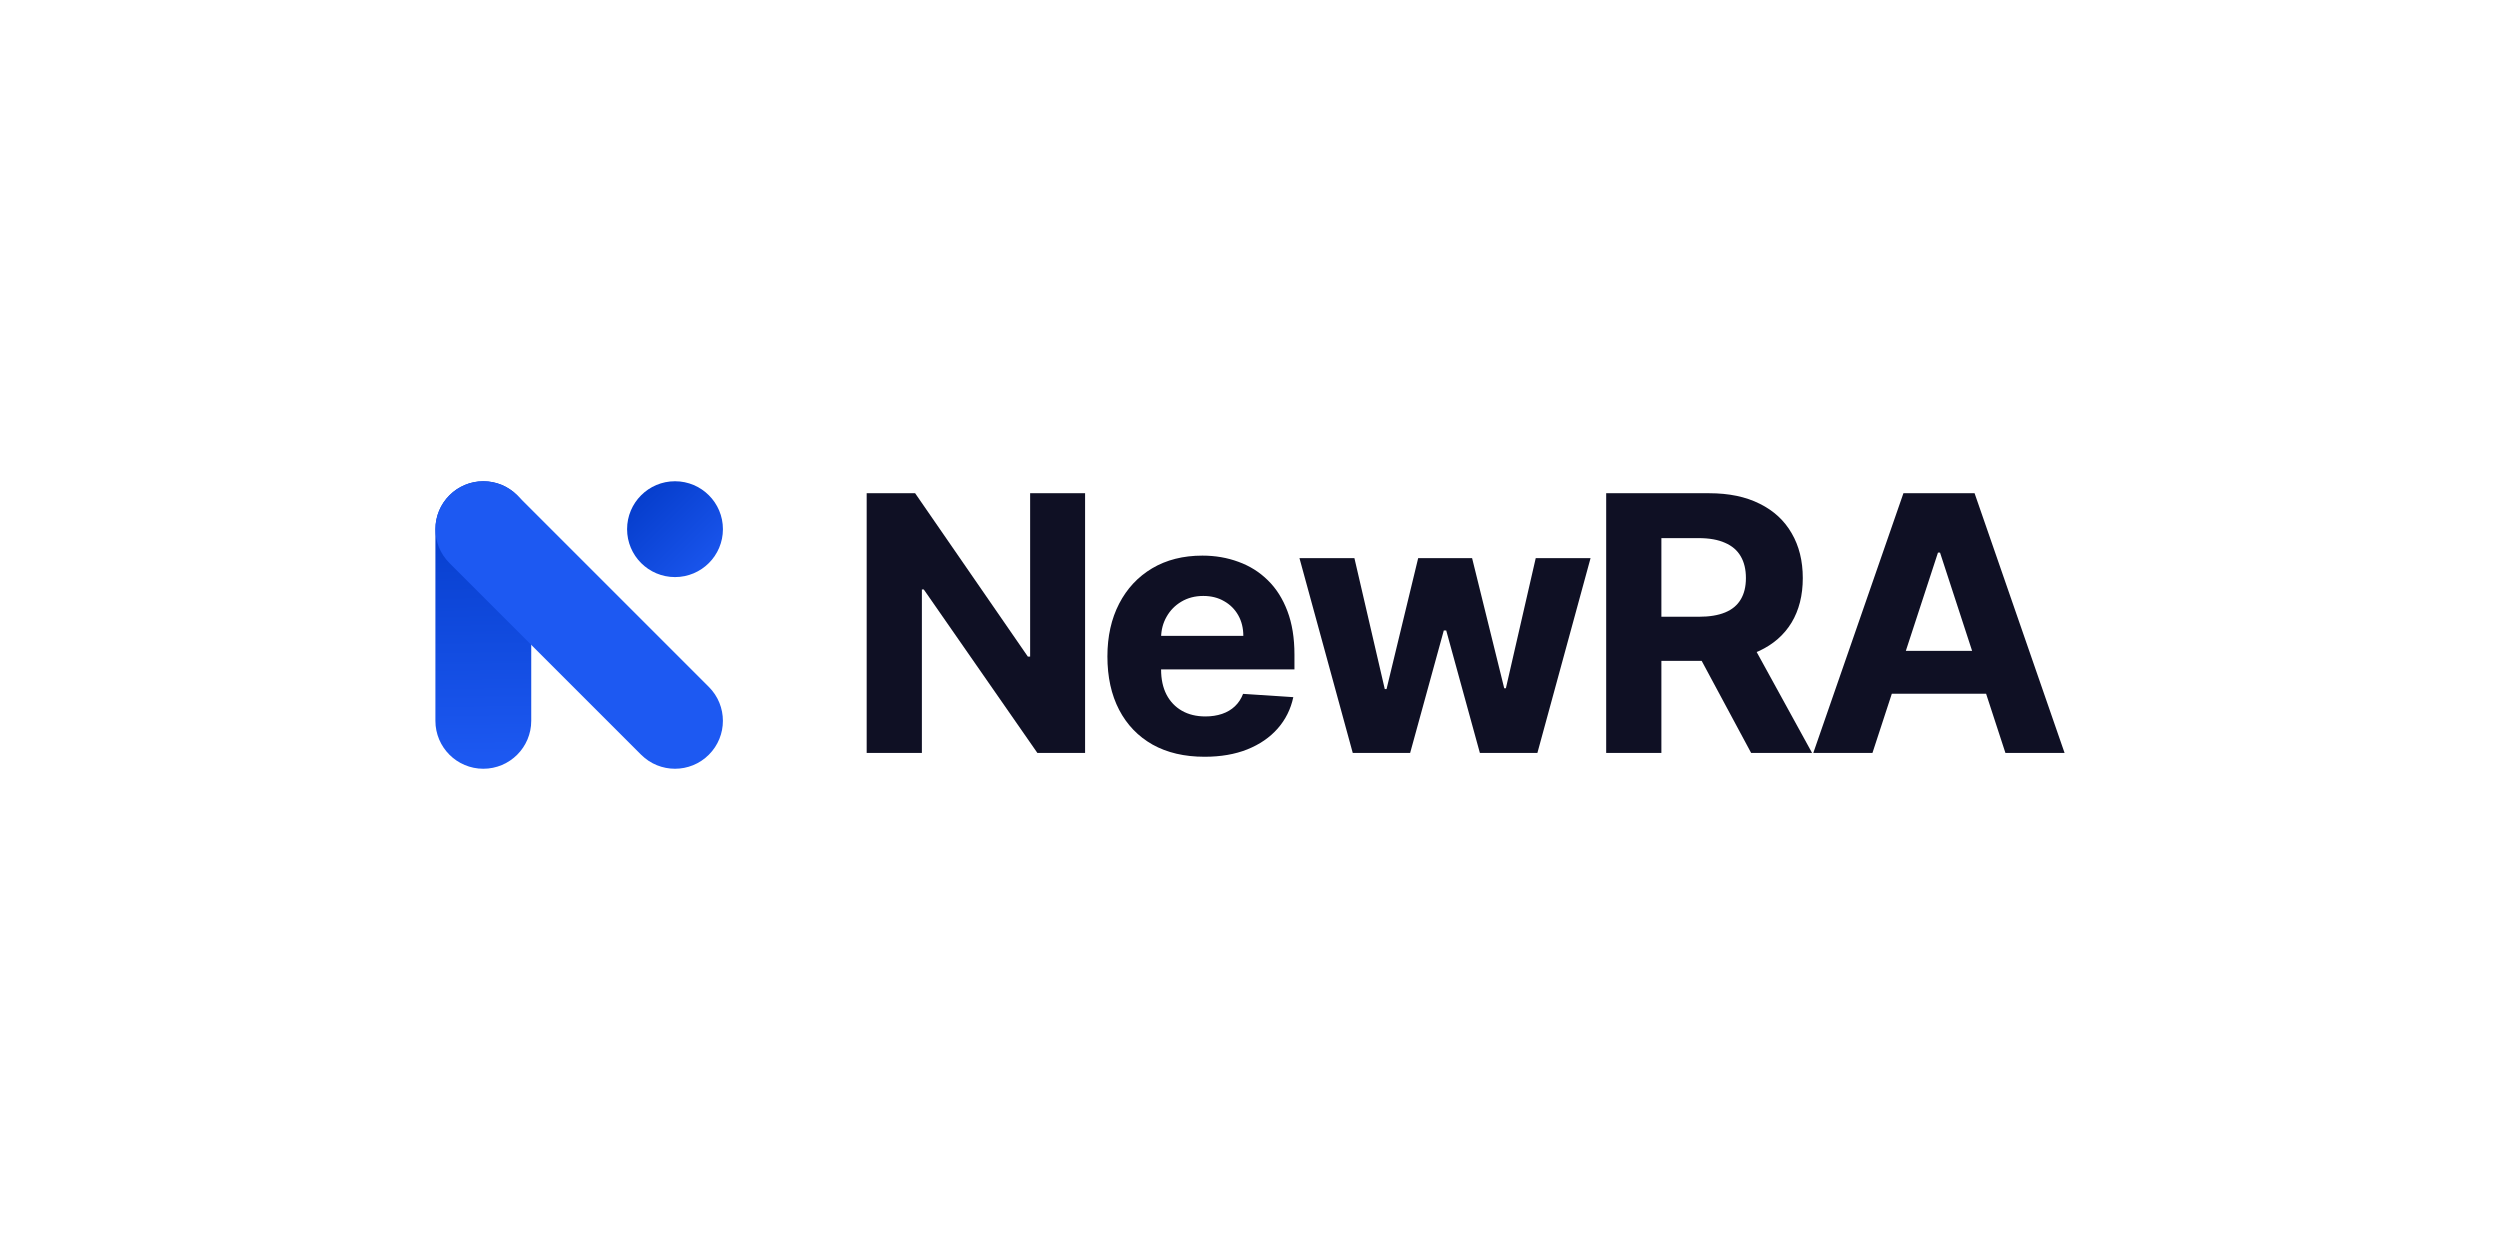
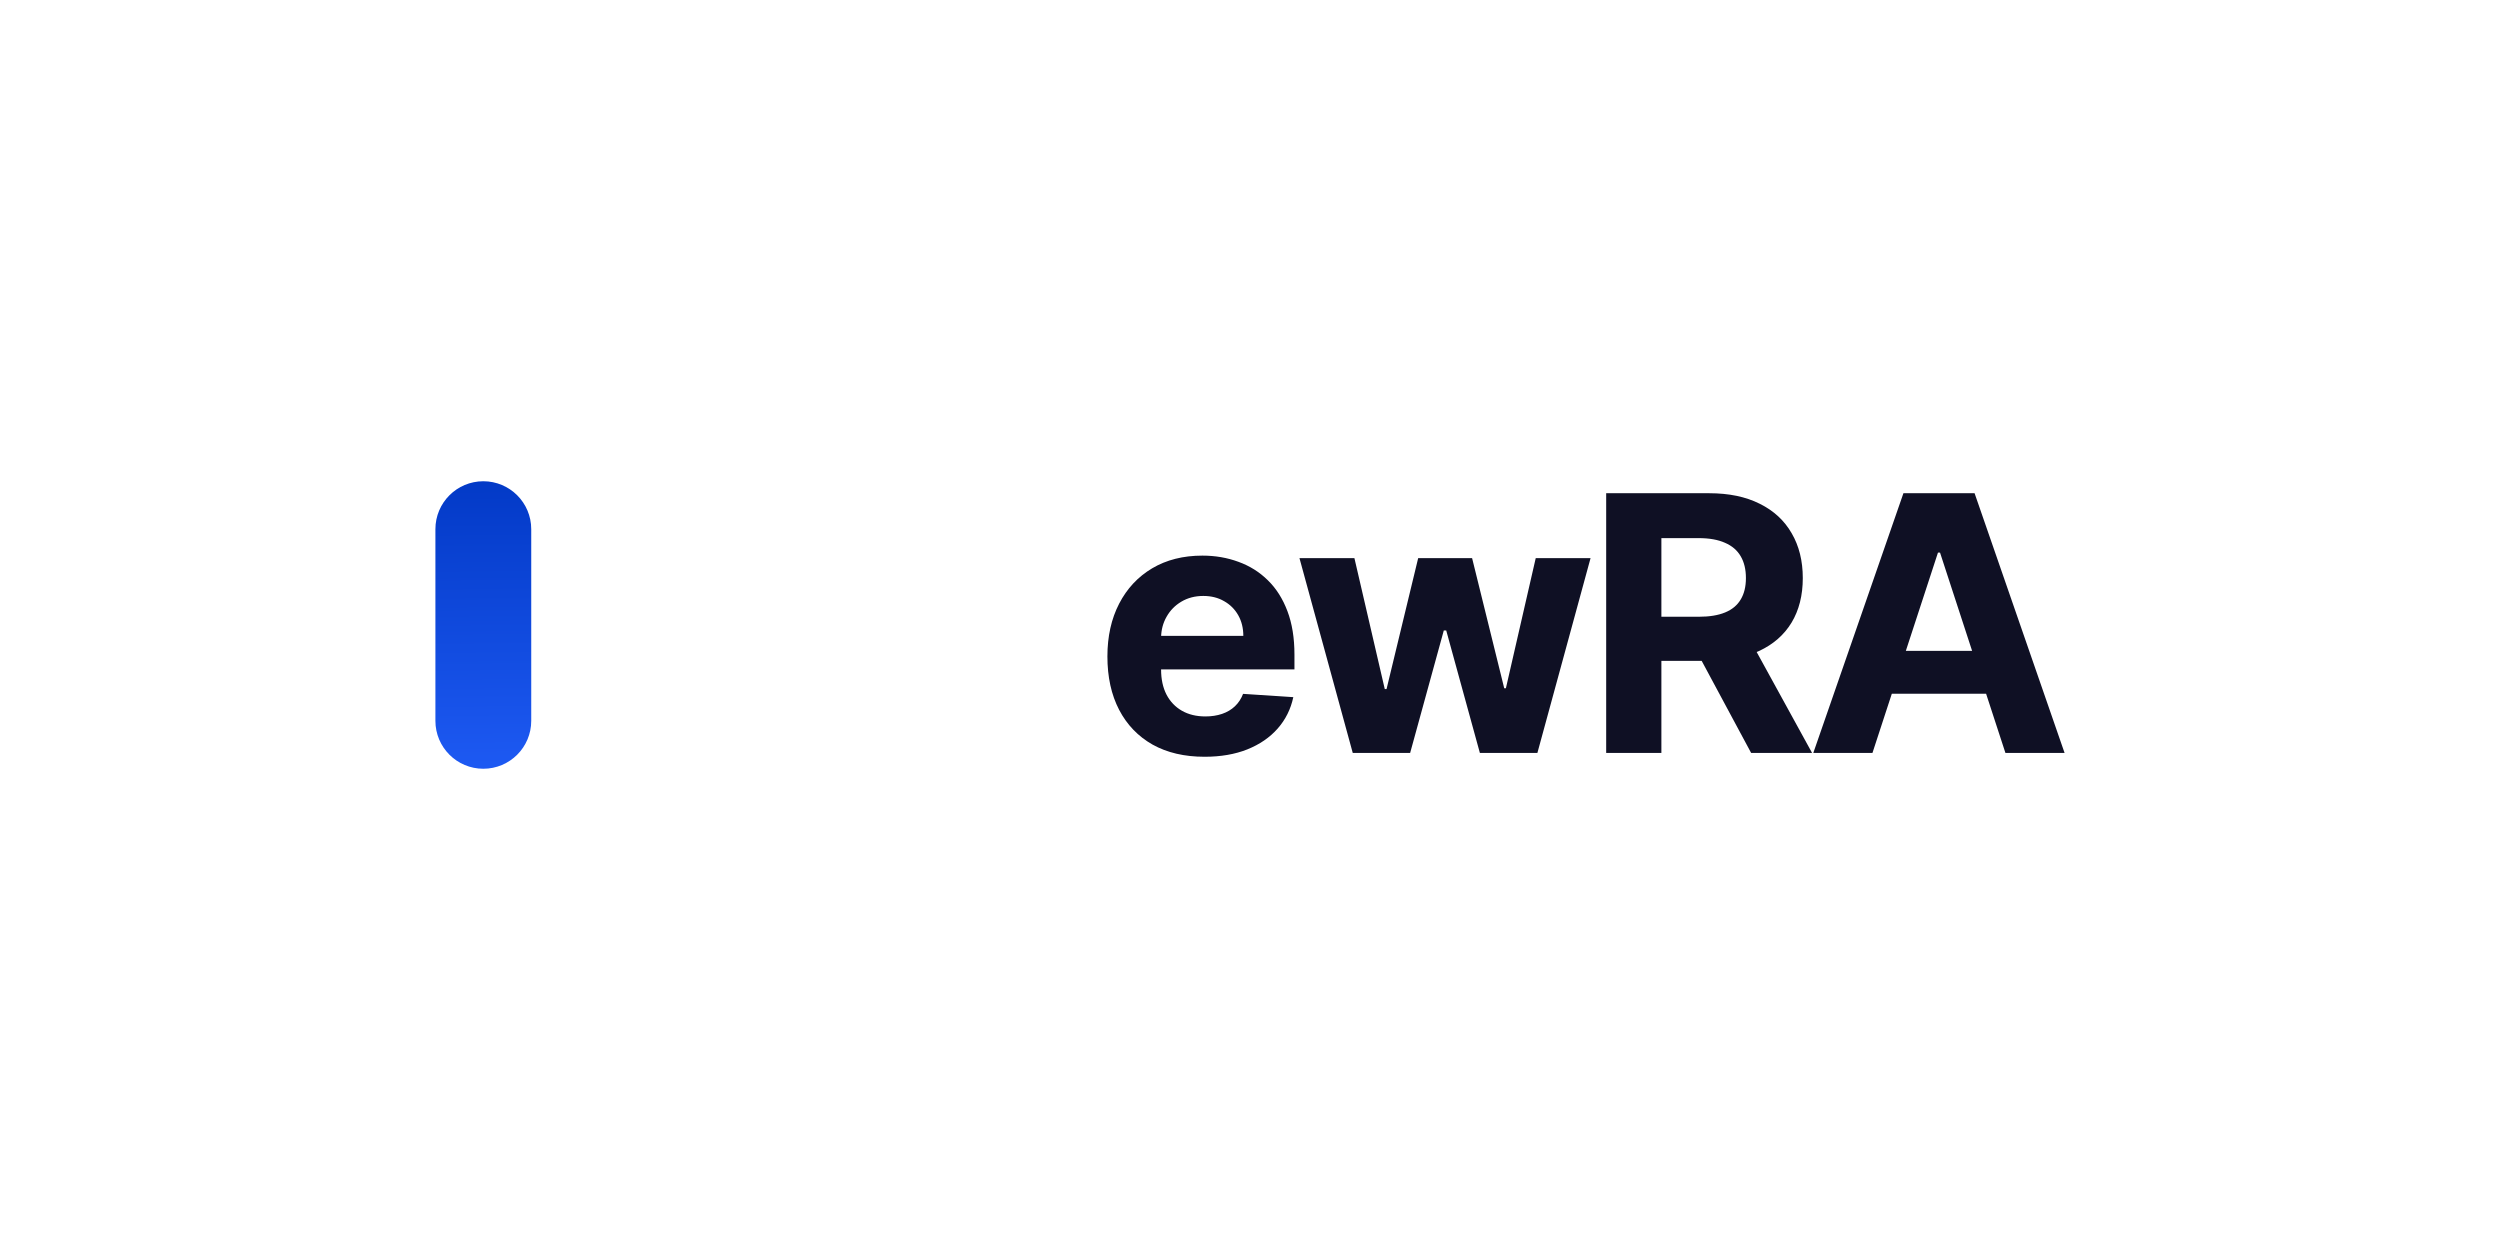
<svg xmlns="http://www.w3.org/2000/svg" width="400" height="200" viewBox="0 0 400 200" fill="none">
  <path fill-rule="evenodd" clip-rule="evenodd" d="M77.332 77C81.566 77 84.998 80.433 84.998 84.667V115.333C84.998 119.567 81.566 123 77.332 123C73.097 123 69.665 119.567 69.665 115.333V84.667C69.665 80.433 73.097 77 77.332 77Z" fill="url(#paint0_linear_28_14026)" />
-   <path fill-rule="evenodd" clip-rule="evenodd" d="M71.91 79.246C74.905 76.251 79.759 76.251 82.753 79.246L113.419 109.912C116.413 112.906 116.413 117.76 113.419 120.754C110.425 123.748 105.571 123.748 102.577 120.754L71.91 90.088C68.916 87.094 68.916 82.24 71.91 79.246Z" fill="#1D59F2" />
-   <path d="M115.668 84.667C115.668 88.901 112.235 92.333 108.001 92.333C103.767 92.333 100.334 88.901 100.334 84.667C100.334 80.433 103.767 77 108.001 77C112.235 77 115.668 80.433 115.668 84.667Z" fill="url(#paint1_linear_28_14026)" />
-   <path d="M173.613 78.916V120.474H165.983L147.807 94.317H147.501V120.474H138.668V78.916H146.42L164.453 105.052H164.821V78.916H173.613Z" fill="#0F1024" />
  <path d="M192.73 121.082C189.507 121.082 186.732 120.433 184.407 119.134C182.095 117.822 180.313 115.969 179.062 113.574C177.811 111.166 177.185 108.319 177.185 105.031C177.185 101.825 177.811 99.011 179.062 96.59C180.313 94.168 182.074 92.281 184.346 90.929C186.63 89.576 189.31 88.899 192.383 88.899C194.45 88.899 196.375 89.231 198.156 89.894C199.952 90.543 201.516 91.524 202.848 92.836C204.195 94.148 205.242 95.799 205.99 97.787C206.738 99.762 207.112 102.076 207.112 104.727V107.101H180.653V101.744H198.932C198.932 100.5 198.66 99.397 198.116 98.437C197.572 97.476 196.817 96.725 195.851 96.184C194.899 95.629 193.791 95.352 192.526 95.352C191.207 95.352 190.037 95.657 189.017 96.265C188.011 96.861 187.222 97.665 186.651 98.68C186.08 99.681 185.787 100.797 185.774 102.028V107.122C185.774 108.664 186.059 109.996 186.63 111.119C187.215 112.242 188.038 113.108 189.099 113.716C190.16 114.325 191.418 114.63 192.873 114.63C193.838 114.63 194.722 114.494 195.525 114.224C196.327 113.953 197.014 113.547 197.585 113.006C198.156 112.465 198.592 111.802 198.891 111.018L206.928 111.545C206.52 113.466 205.684 115.144 204.419 116.578C203.168 117.998 201.55 119.107 199.564 119.905C197.592 120.69 195.314 121.082 192.73 121.082Z" fill="#0F1024" />
  <path d="M216.442 120.474L207.915 89.305H216.707L221.562 110.246H221.848L226.907 89.305H235.536L240.677 110.125H240.942L245.716 89.305H254.488L245.981 120.474H236.781L231.395 100.872H231.008L225.622 120.474H216.442Z" fill="#0F1024" />
  <path d="M256.989 120.474V78.916H273.472C276.627 78.916 279.32 79.477 281.551 80.6C283.795 81.709 285.501 83.285 286.671 85.328C287.854 87.357 288.446 89.745 288.446 92.491C288.446 95.251 287.847 97.625 286.651 99.614C285.454 101.589 283.72 103.104 281.449 104.159C279.191 105.214 276.457 105.742 273.248 105.742H262.212V98.68H271.82C273.506 98.68 274.907 98.45 276.022 97.99C277.137 97.53 277.967 96.84 278.511 95.92C279.069 95.001 279.347 93.857 279.347 92.491C279.347 91.111 279.069 89.948 278.511 89.001C277.967 88.054 277.131 87.337 276.002 86.85C274.887 86.349 273.479 86.099 271.779 86.099H265.822V120.474H256.989ZM279.551 101.562L289.935 120.474H280.184L270.025 101.562H279.551Z" fill="#0F1024" />
  <path d="M299.592 120.474H290.126L304.549 78.916H315.932L330.334 120.474H320.869L310.403 88.412H310.077L299.592 120.474ZM299 104.139H321.358V110.997H299V104.139Z" fill="#0F1024" />
  <defs>
    <linearGradient id="paint0_linear_28_14026" x1="77.332" y1="76.233" x2="77.907" y2="122.425" gradientUnits="userSpaceOnUse">
      <stop stop-color="#0239C6" />
      <stop offset="1" stop-color="#1D59F2" />
    </linearGradient>
    <linearGradient id="paint1_linear_28_14026" x1="100.334" y1="77" x2="115.668" y2="92.333" gradientUnits="userSpaceOnUse">
      <stop stop-color="#0239C6" />
      <stop offset="1" stop-color="#1D59F2" />
    </linearGradient>
  </defs>
</svg>